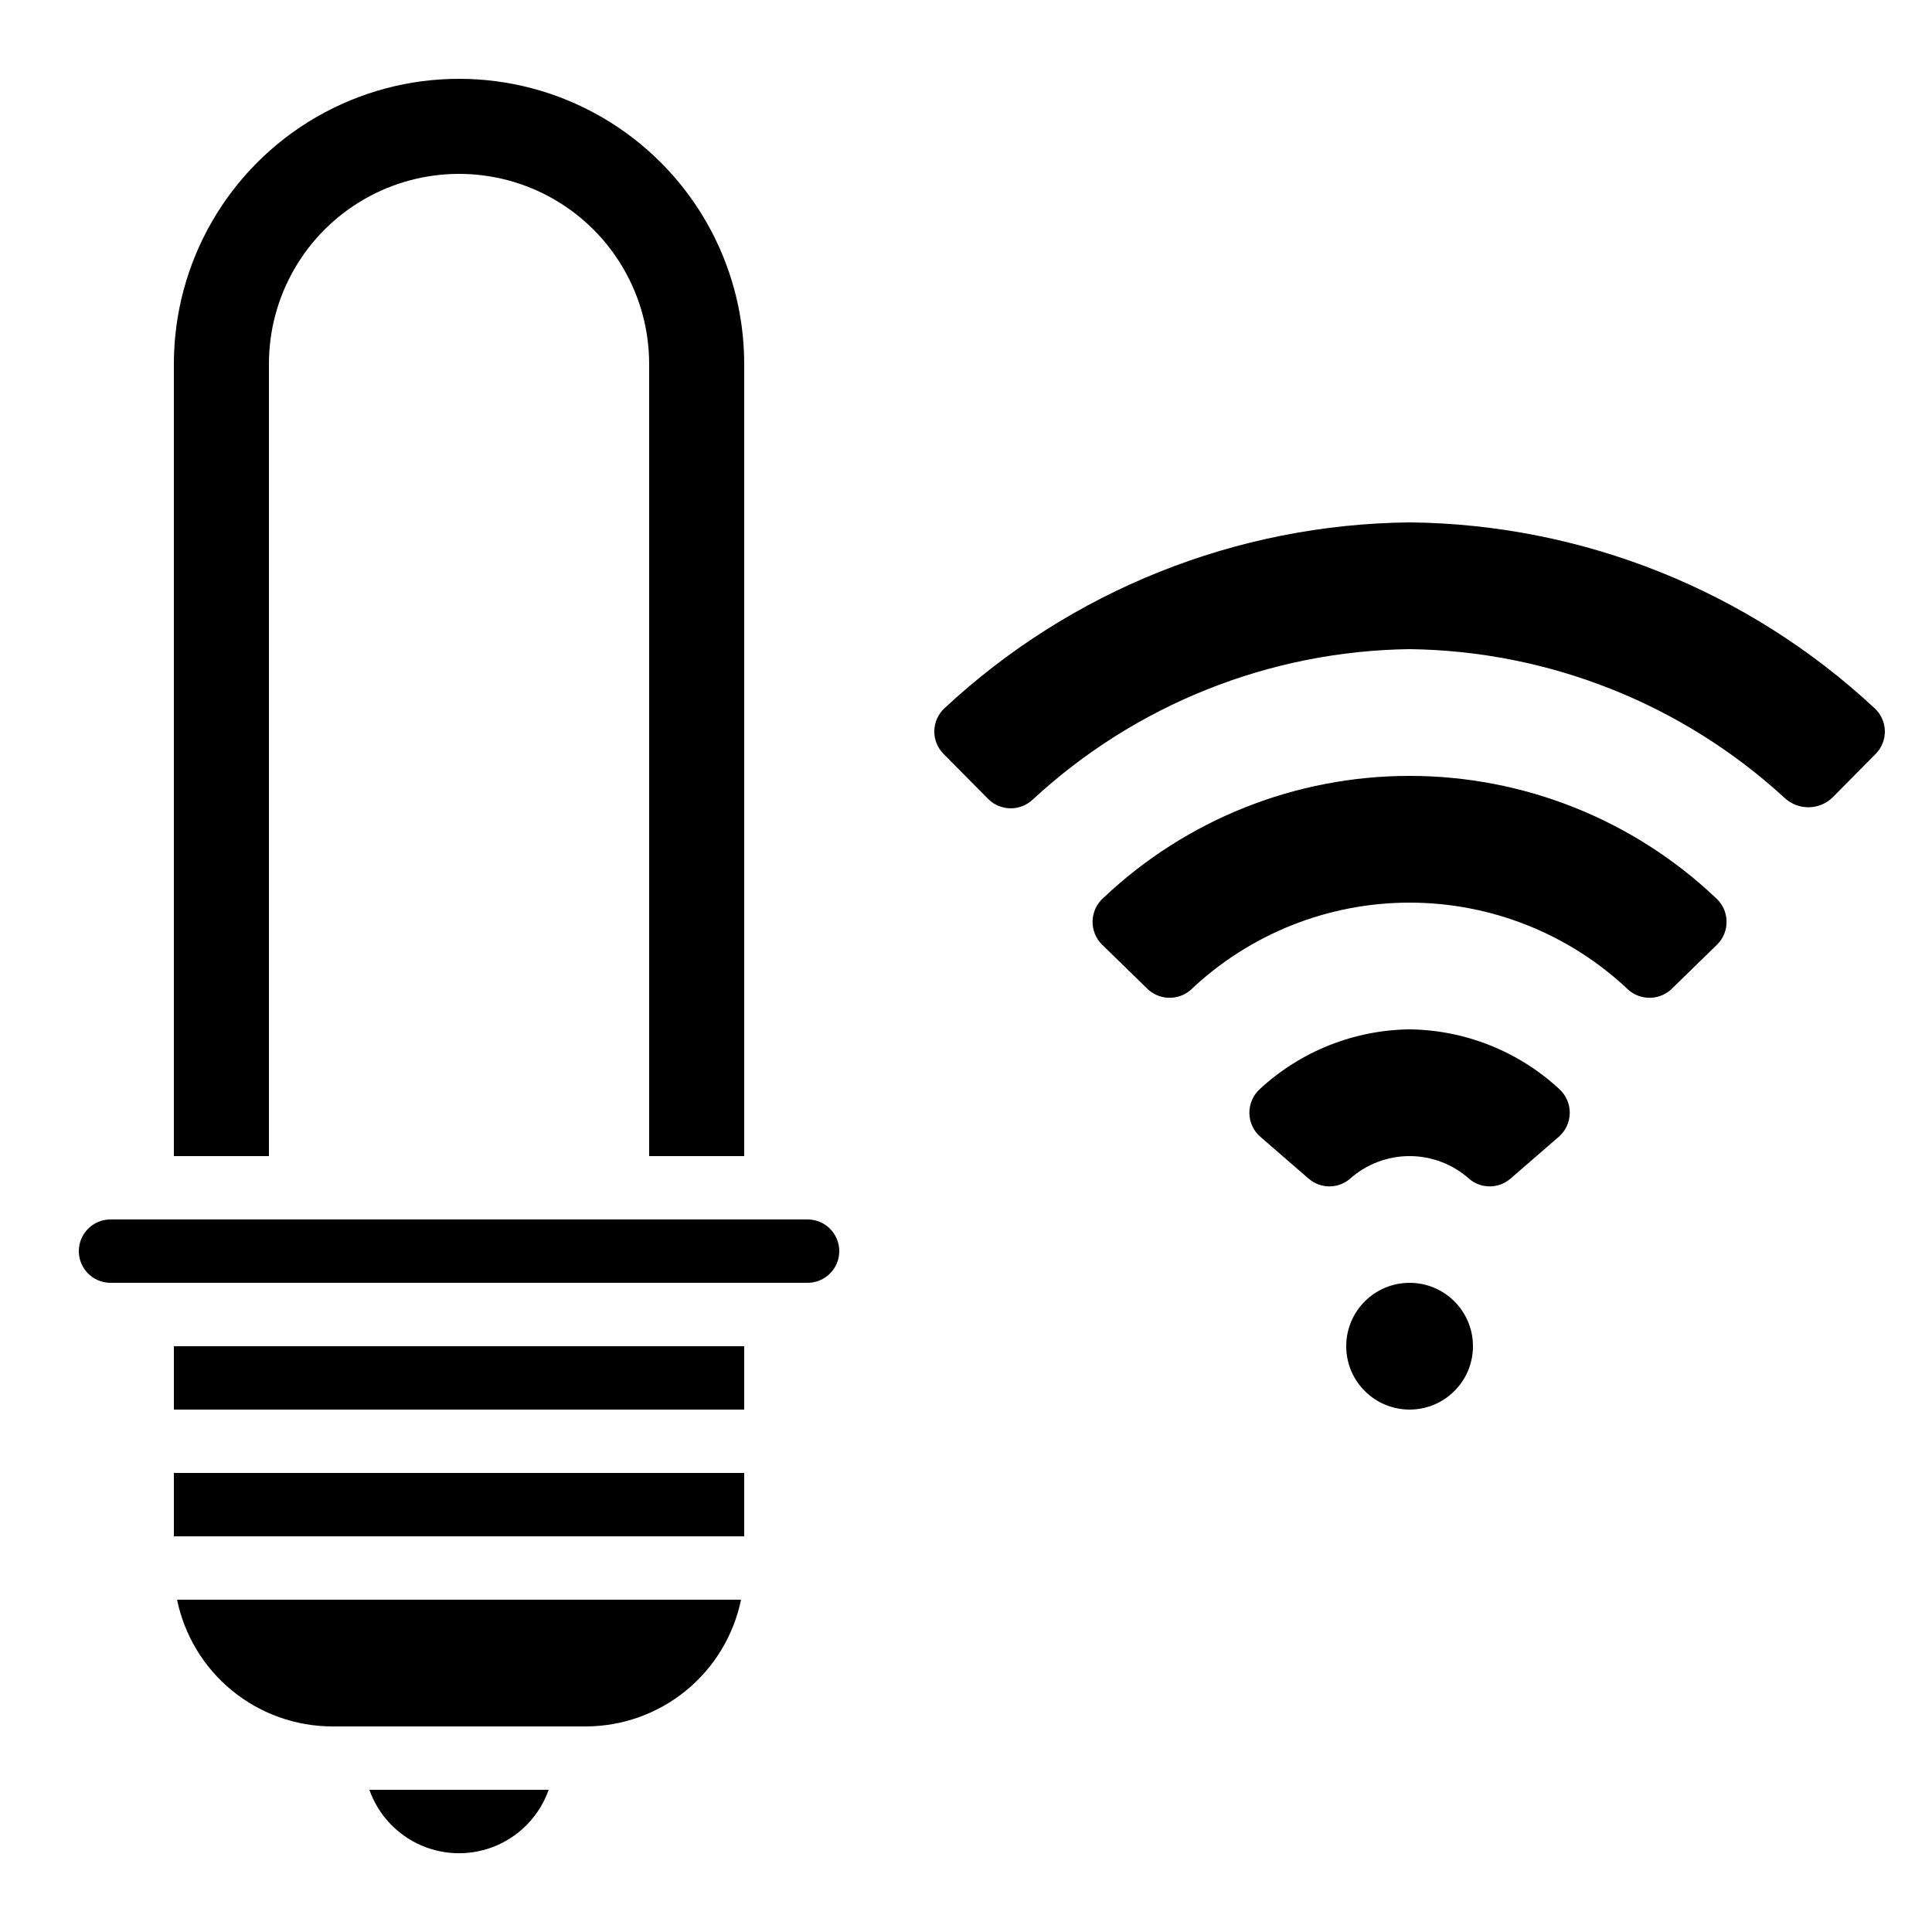
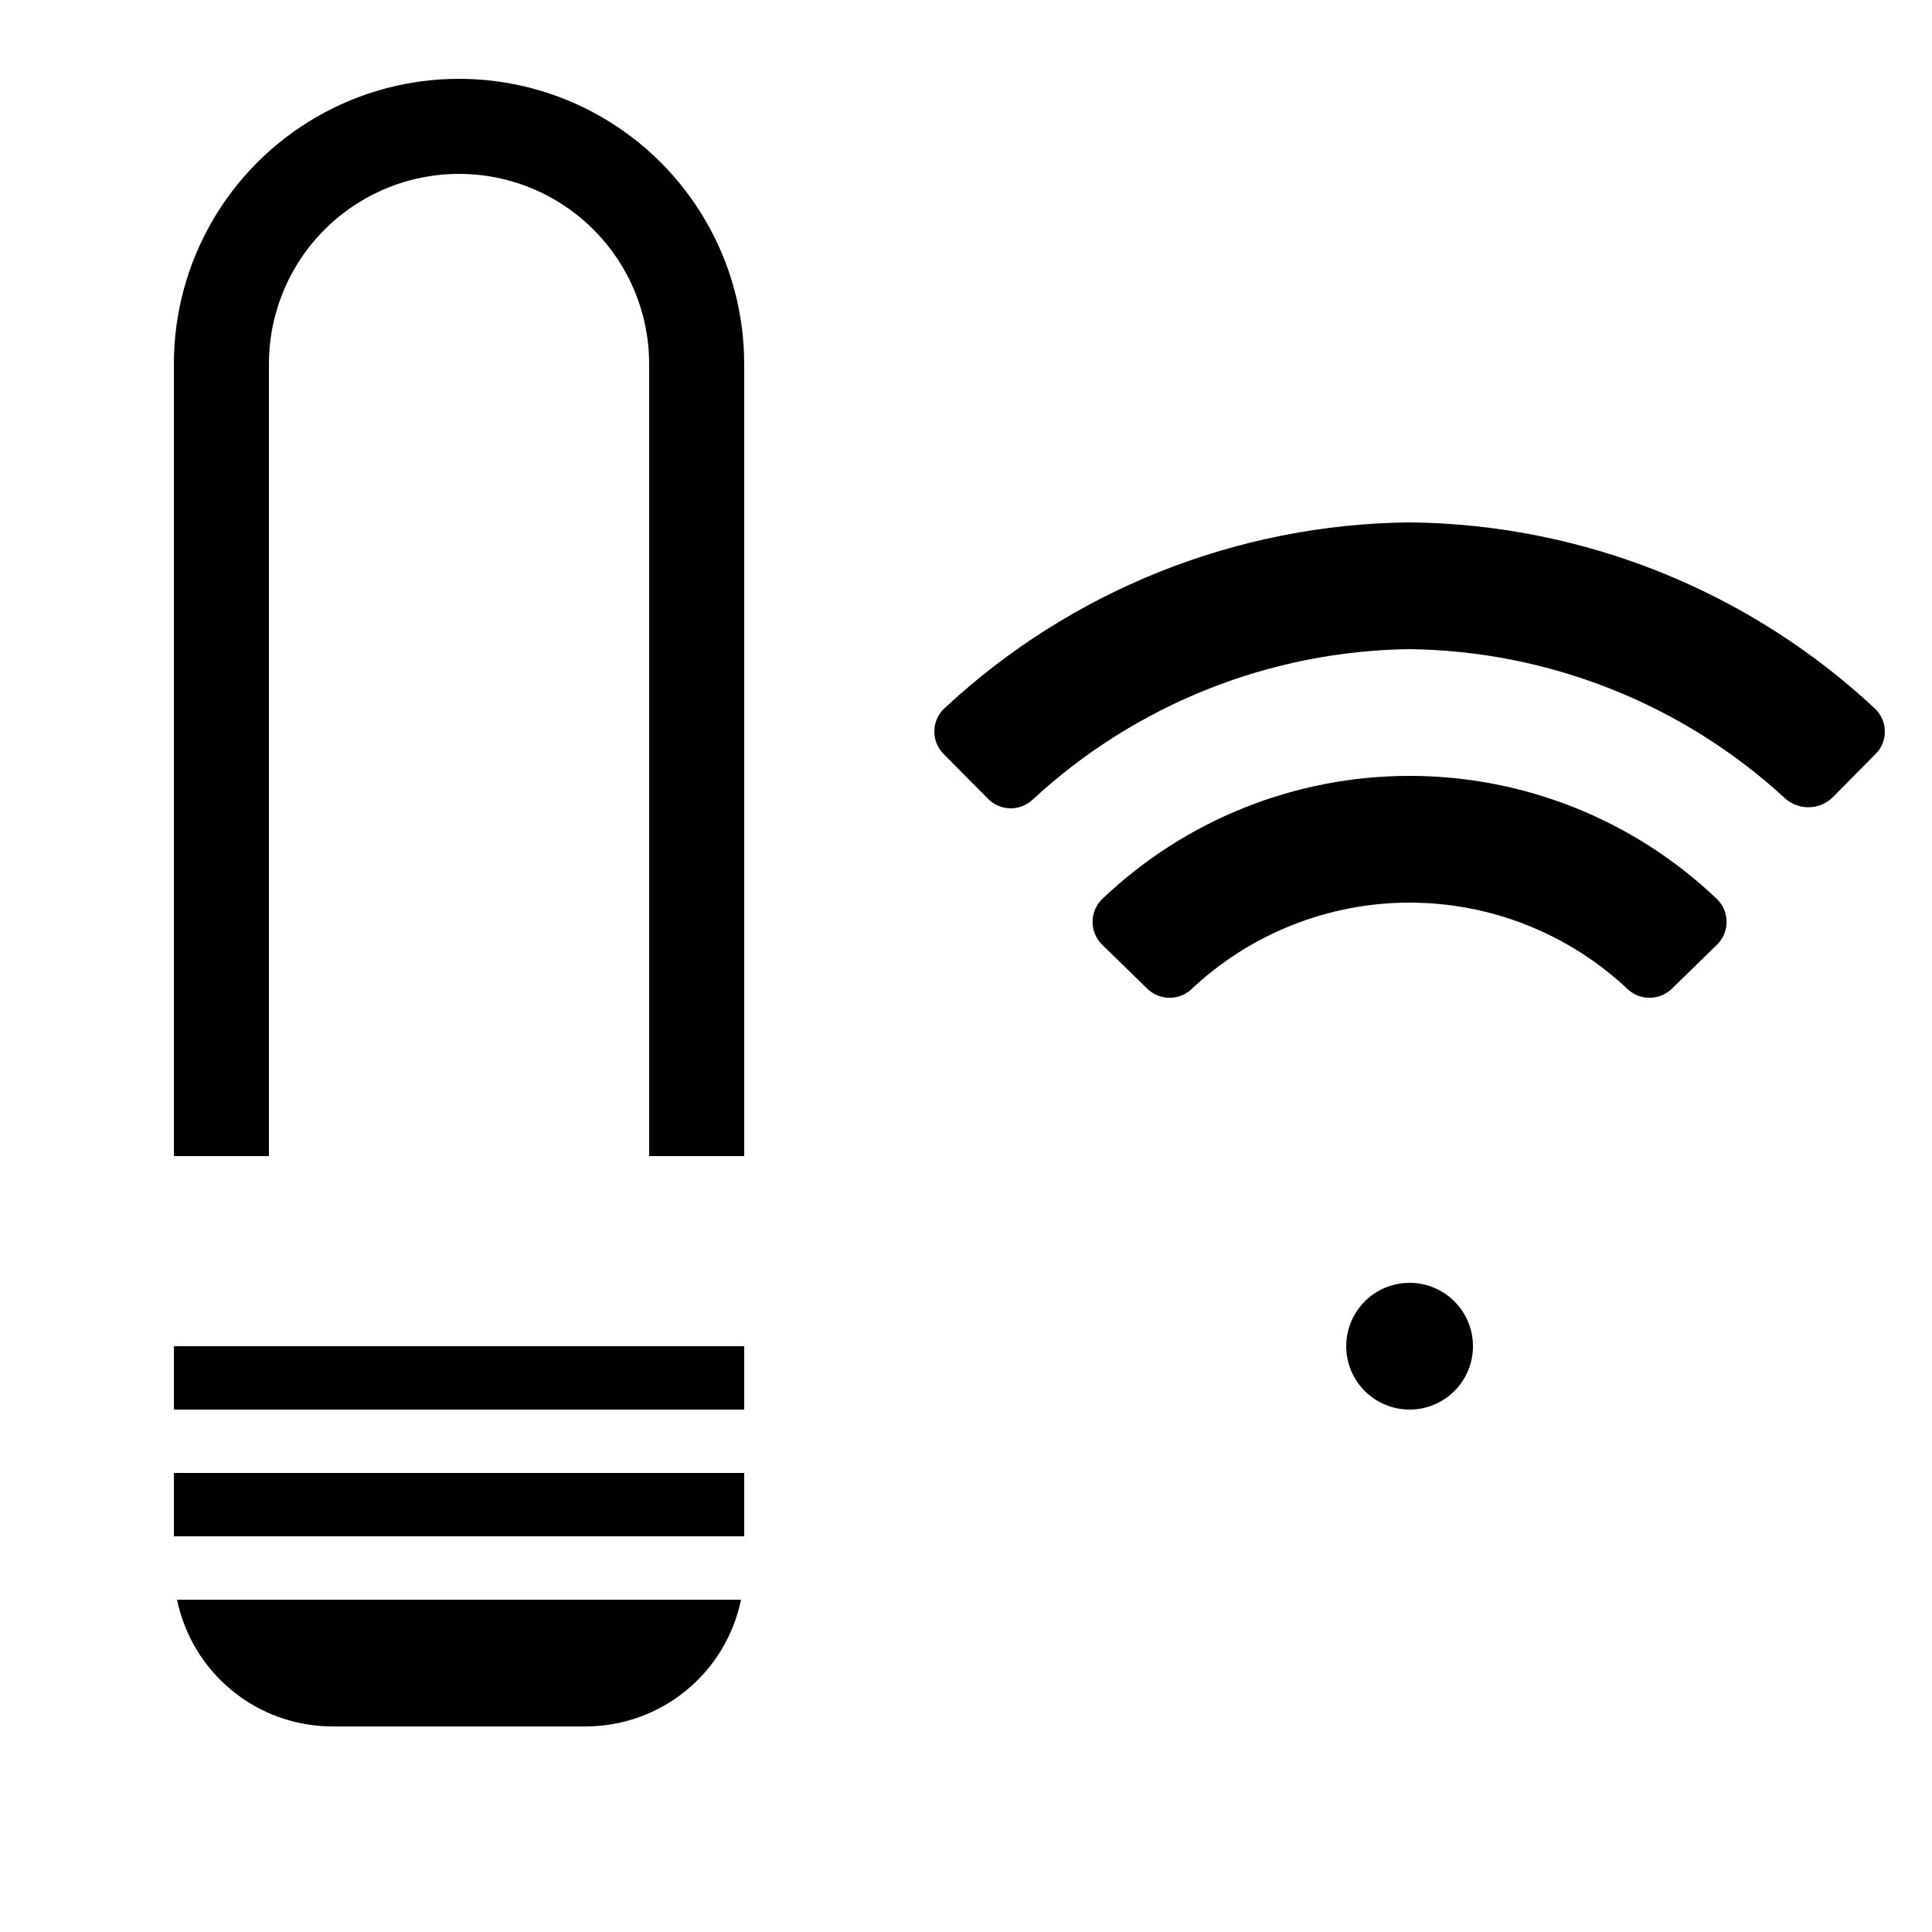
<svg xmlns="http://www.w3.org/2000/svg" fill="#000000" width="800px" height="800px" version="1.1" viewBox="144 144 512 512">
  <g>
-     <path d="m517.55 416.79c-14.727 0.176-28.859 5.809-39.668 15.809-1.797 1.625-2.812 3.941-2.789 6.363 0.027 2.418 1.086 4.715 2.914 6.301l12.812 11.102h0.004c3.086 2.664 7.637 2.727 10.797 0.148 4.363-3.949 10.043-6.137 15.93-6.137 5.887 0 11.562 2.188 15.93 6.137 3.156 2.578 7.711 2.516 10.797-0.148l12.812-11.102c1.828-1.586 2.891-3.883 2.914-6.301 0.023-2.422-0.988-4.738-2.789-6.363-10.805-10-24.941-15.633-39.664-15.809z" />
    <path d="m598.65 381.91c-21.91-20.738-50.93-32.293-81.098-32.293-30.168 0-59.188 11.555-81.098 32.293-1.777 1.547-2.832 3.762-2.91 6.117-0.078 2.356 0.828 4.637 2.5 6.293l11.898 11.605c3.133 3.144 8.156 3.348 11.535 0.473 15.668-14.891 36.457-23.191 58.074-23.191 21.613 0 42.402 8.301 58.07 23.191 3.383 2.875 8.406 2.672 11.539-0.473l11.898-11.605c1.672-1.656 2.578-3.938 2.5-6.293-0.078-2.356-1.133-4.57-2.91-6.117z" />
    <path d="m517.55 282.44c-45.809 0.461-89.793 18.043-123.29 49.289-1.66 1.555-2.621 3.715-2.66 5.992-0.039 2.273 0.844 4.465 2.453 6.074l11.82 11.941c3.227 3.219 8.418 3.312 11.758 0.211 27.215-25.219 62.82-39.441 99.922-39.918 36.871 0.461 72.277 14.512 99.426 39.465 3.637 3.344 9.258 3.238 12.762-0.246l11.309-11.438 0.004 0.004c1.605-1.609 2.492-3.805 2.453-6.078-0.039-2.273-1-4.438-2.664-5.988-33.496-31.254-77.477-48.844-123.29-49.309z" />
    <path d="m534.35 500.76c0 9.273-7.519 16.793-16.793 16.793-9.277 0-16.793-7.519-16.793-16.793 0-9.277 7.516-16.797 16.793-16.797 9.273 0 16.793 7.519 16.793 16.797" />
    <path d="m190.08 500.76h151.14v16.793h-151.14z" />
    <path d="m190.08 534.35h151.14v16.793h-151.14z" />
    <path d="m232.06 601.52h67.176c9.672-0.012 19.047-3.359 26.543-9.48 7.496-6.117 12.652-14.633 14.602-24.109h-149.46c1.949 9.477 7.106 17.992 14.598 24.109 7.496 6.121 16.871 9.469 26.547 9.48z" />
-     <path d="m173.29 483.96h184.73c4.637 0 8.395-3.758 8.395-8.395 0-4.637-3.758-8.398-8.395-8.398h-184.73c-4.637 0-8.398 3.762-8.398 8.398 0 4.637 3.762 8.395 8.398 8.395z" />
    <path d="m341.22 450.38v-209.92c0-26.996-14.406-51.945-37.789-65.445-23.379-13.5-52.188-13.5-75.57 0-23.383 13.5-37.785 38.449-37.785 65.445v209.92h25.191v-209.92c0-17.996 9.602-34.629 25.188-43.629 15.59-9 34.793-9 50.383 0 15.586 9 25.191 25.633 25.191 43.629v209.92z" />
-     <path d="m289.4 618.32h-47.508c2.328 6.594 7.289 11.922 13.703 14.715 6.41 2.789 13.691 2.789 20.105 0 6.41-2.793 11.375-8.121 13.699-14.715z" />
+     <path d="m289.4 618.32h-47.508z" />
  </g>
</svg>